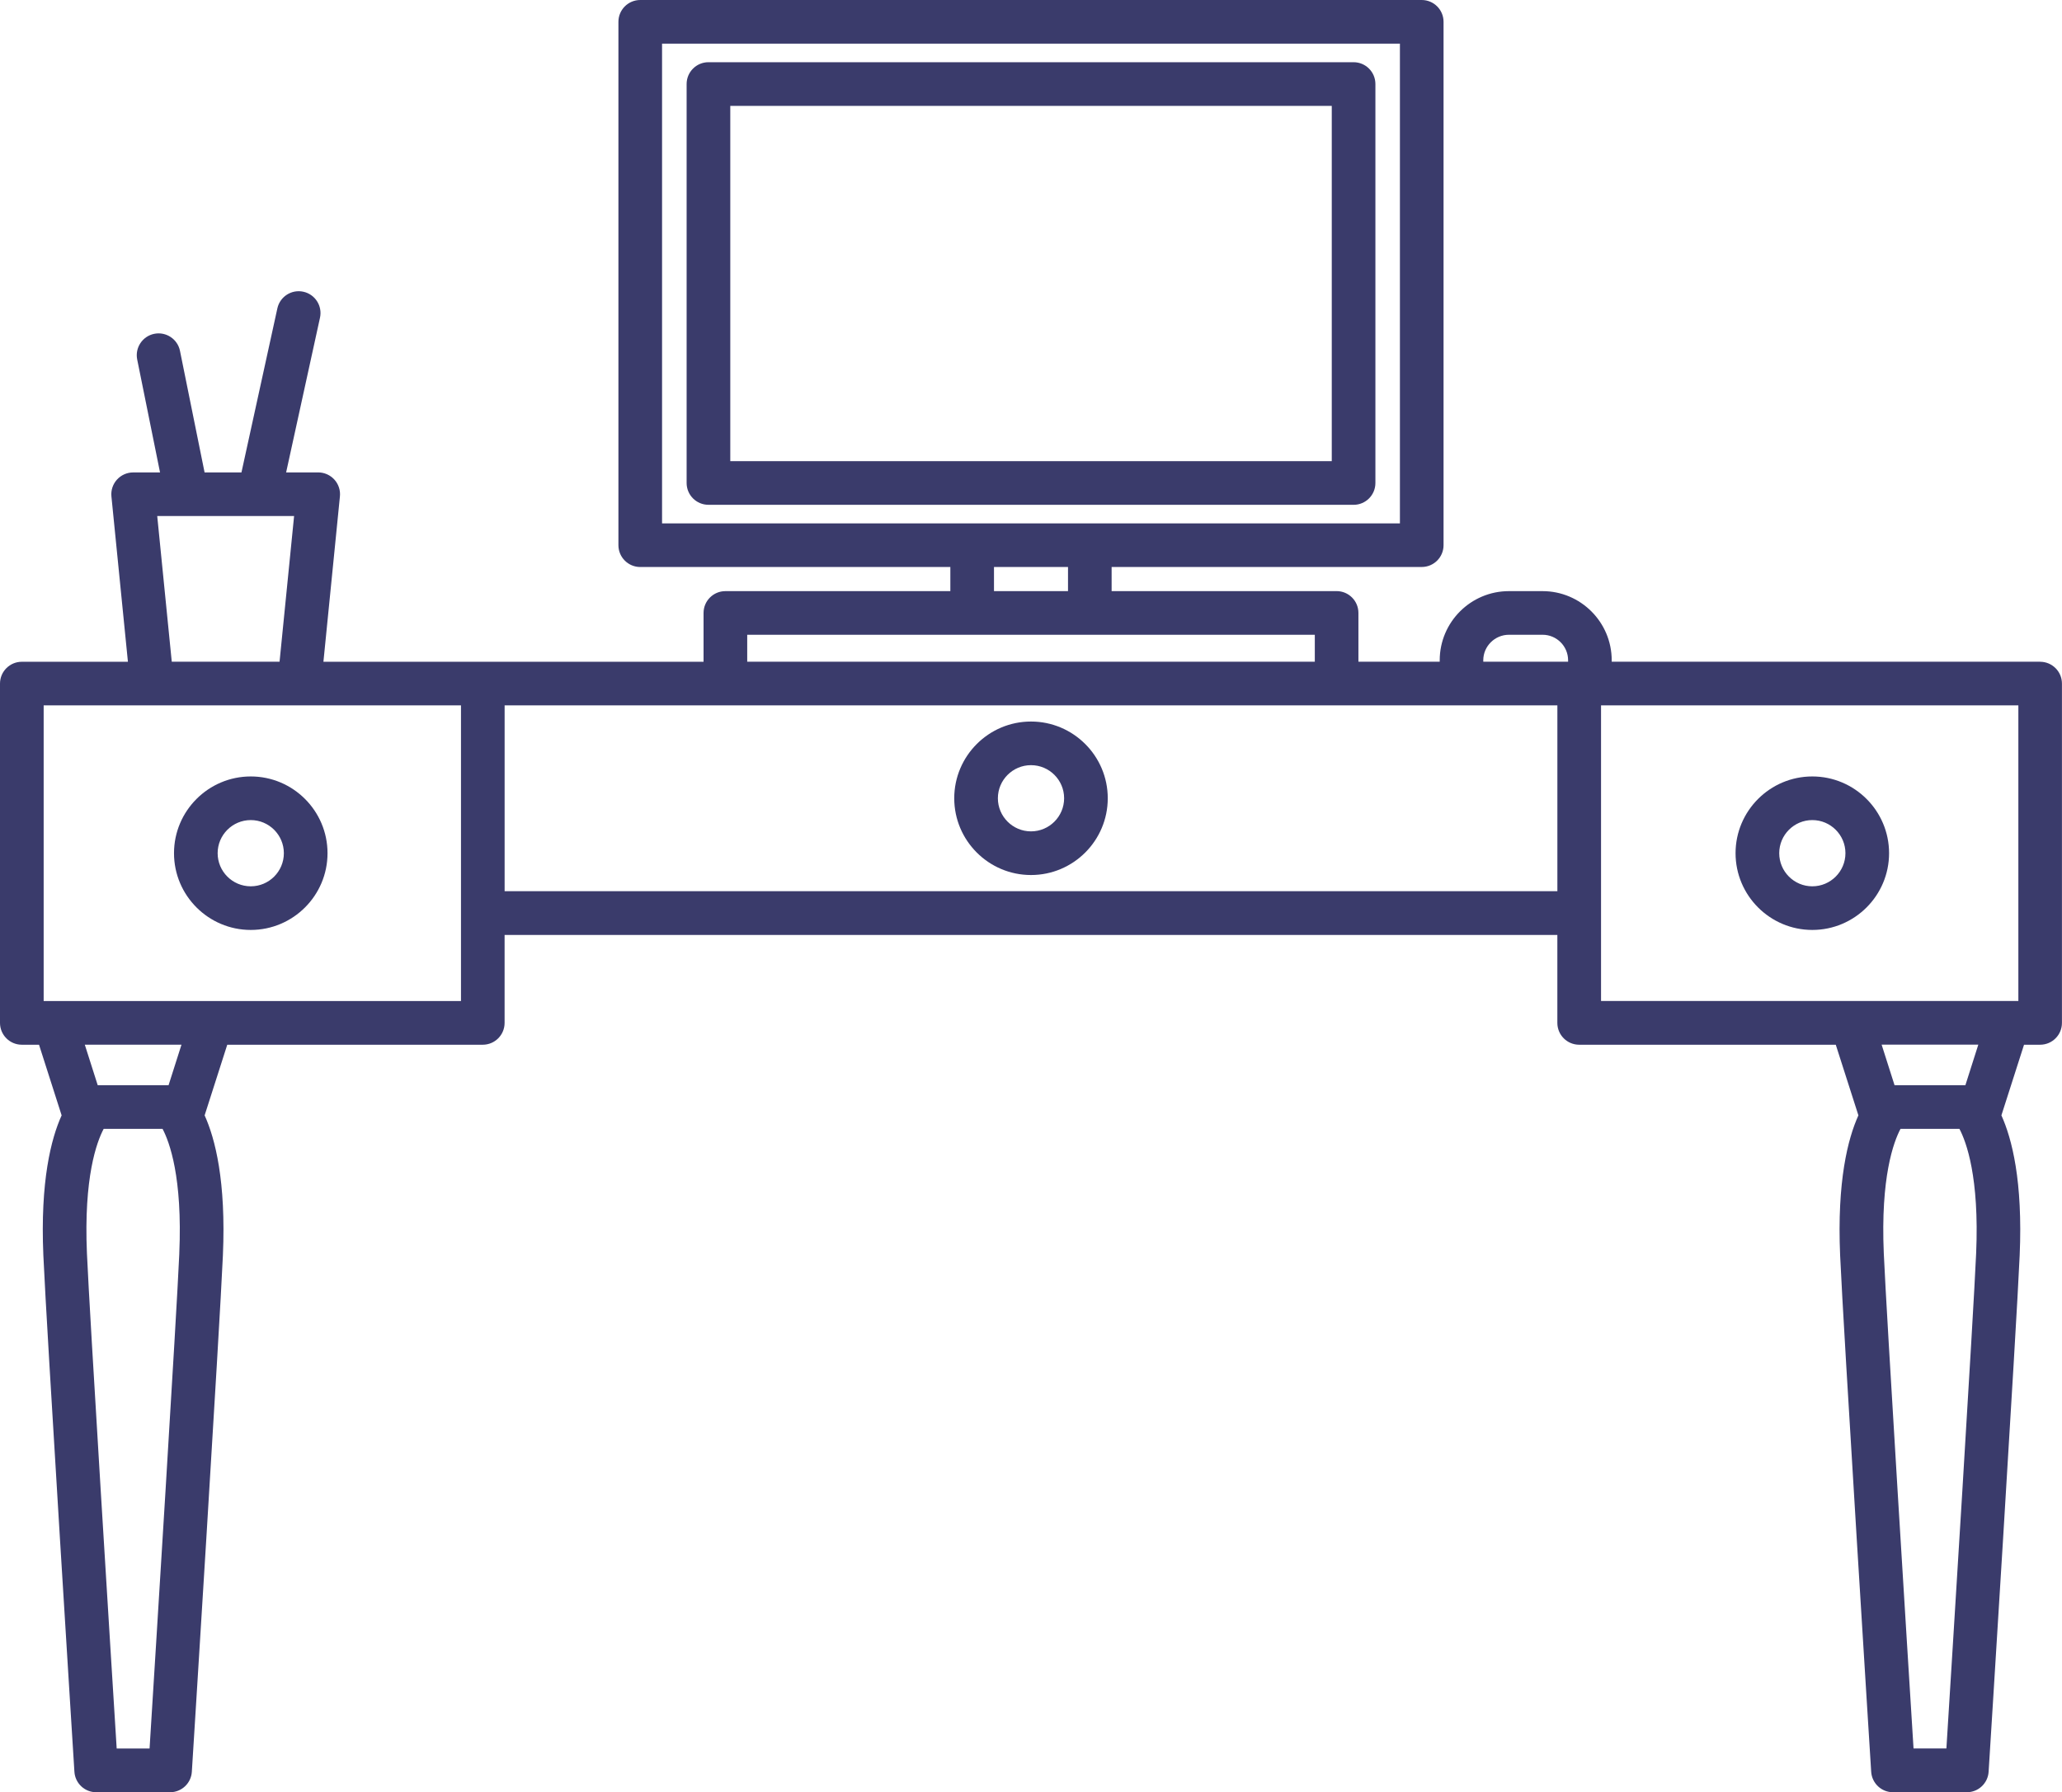
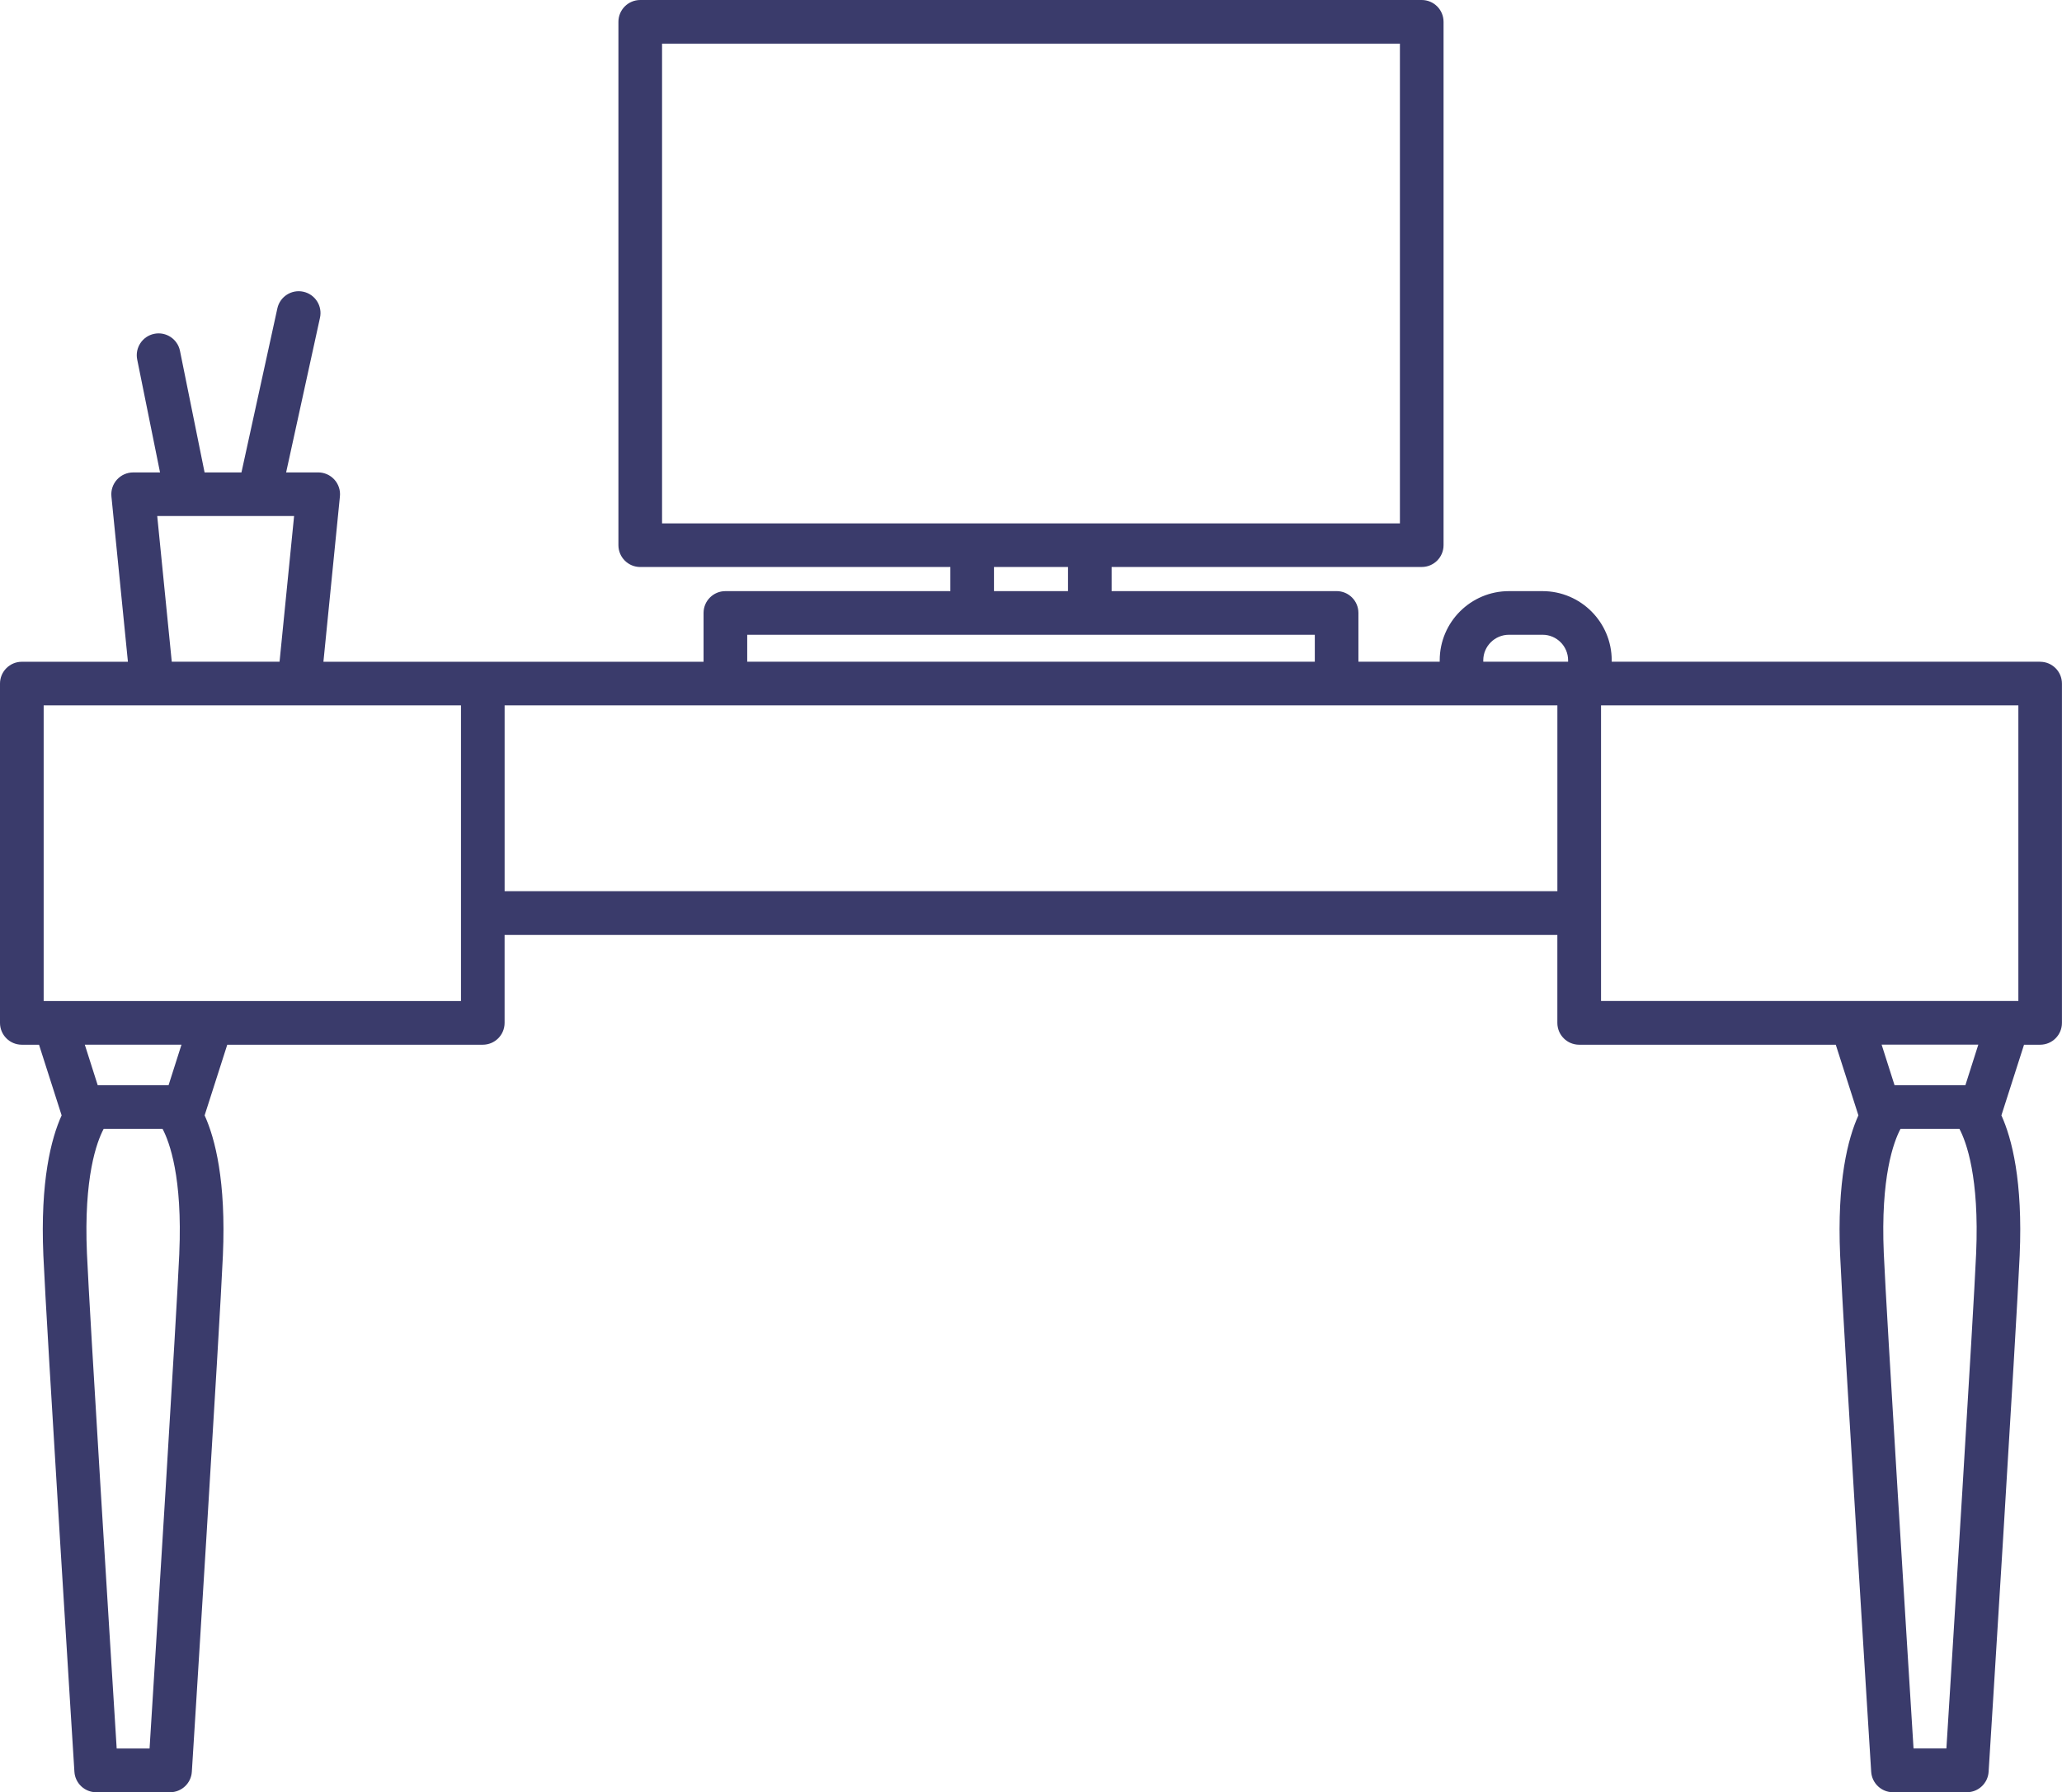
<svg xmlns="http://www.w3.org/2000/svg" id="_Слой_2" data-name="Слой 2" viewBox="0 0 800 695.42">
  <defs>
    <style> .cls-1 { fill: #3a3b6b; stroke-width: 0px; } </style>
  </defs>
  <g id="Capa_1" data-name="Capa 1">
    <g id="SVGRepo_iconCarrier" data-name="SVGRepo iconCarrier">
      <g>
        <g>
-           <path class="cls-1" d="m703.13,360.85c-16.42,0-29.78-13.36-29.78-29.78s13.36-29.78,29.78-29.78,29.78,13.36,29.78,29.78-13.36,29.78-29.78,29.78Zm0-42.63c-7.08,0-12.84,5.76-12.84,12.85s5.76,12.85,12.84,12.85,12.85-5.77,12.85-12.85-5.76-12.85-12.85-12.85Z" />
-           <path class="cls-1" d="m97.29,360.85c-16.42,0-29.78-13.36-29.78-29.78s13.36-29.78,29.78-29.78,29.78,13.36,29.78,29.78-13.36,29.78-29.78,29.78Zm0-42.63c-7.08,0-12.85,5.76-12.85,12.85s5.76,12.85,12.85,12.85,12.84-5.77,12.84-12.85-5.76-12.85-12.84-12.85Z" />
-         </g>
-         <path class="cls-1" d="m400,339.54c-16.42,0-29.78-13.36-29.78-29.78s13.36-29.78,29.78-29.78,29.78,13.36,29.78,29.78-13.36,29.78-29.78,29.78Zm0-42.63c-7.08,0-12.85,5.76-12.85,12.84s5.76,12.85,12.85,12.85,12.85-5.77,12.85-12.85-5.76-12.84-12.85-12.84Z" />
-         <path class="cls-1" d="m525.15,195.88h-250.29c-4.68,0-8.47-3.79-8.47-8.47V32.61c0-4.68,3.79-8.47,8.47-8.47h250.29c4.68,0,8.47,3.79,8.47,8.47v154.81c0,4.68-3.79,8.47-8.47,8.47Zm-241.82-16.94h233.36V41.08h-233.36v137.87Z" />
+           </g>
        <path class="cls-1" d="m791.53,256.77h-166.23c.01-.19,0-.36,0-.55,0-14.8-12.04-26.84-26.84-26.84h-13.05c-14.8,0-26.84,12.04-26.84,26.84,0,.19-.01.37,0,.55h-31.54v-18.93c0-4.68-3.79-8.47-8.47-8.47h-87.28v-9.36h120.31c4.68,0,8.47-3.79,8.47-8.47V8.47c0-4.68-3.79-8.47-8.47-8.47H248.4c-4.68,0-8.47,3.79-8.47,8.47v203.08c0,4.68,3.79,8.47,8.47,8.47h120.31v9.36h-87.28c-4.68,0-8.47,3.79-8.47,8.47v18.93H125.48l6.4-64.16c.24-2.38-.54-4.75-2.15-6.52-1.61-1.77-3.89-2.79-6.28-2.79h-12.44l13.14-60.03c1-4.57-1.89-9.08-6.46-10.08-4.57-1-9.08,1.89-10.08,6.46l-13.93,63.65h-14.31l-9.54-47.16c-.93-4.59-5.4-7.54-9.98-6.62-4.58.93-7.55,5.4-6.62,9.98l8.86,43.81h-10.43c-2.39,0-4.67,1.01-6.28,2.79-1.61,1.77-2.39,4.14-2.15,6.52l6.4,64.16H8.47c-4.68,0-8.47,3.79-8.47,8.47v131.66c0,4.68,3.79,8.47,8.47,8.47h6.67c3.04,9.52,8.71,27.25,8.77,27.41-4.09,9.03-8.33,25.52-7.09,54.31,1.18,27.3,11.94,198.67,12.05,200.4.28,4.46,3.98,7.94,8.45,7.94h28.66c4.47,0,8.17-3.48,8.45-7.94.11-1.73,10.87-173.1,12.05-200.4,1.25-28.78-3-45.27-7.09-54.31.06-.15,5.73-17.89,8.78-27.41h99.13c4.68,0,8.47-3.79,8.47-8.47v-34.13h408.44v34.13c0,4.68,3.79,8.47,8.47,8.47h99.55s8.7,27.2,8.78,27.41c-4.09,9.03-8.33,25.52-7.09,54.31,1.18,27.3,11.94,198.67,12.05,200.4.28,4.46,3.98,7.94,8.45,7.94h28.66c4.47,0,8.17-3.48,8.45-7.94.11-1.73,10.87-173.1,12.05-200.4,1.25-28.78-3-45.27-7.09-54.31.09-.21,8.78-27.41,8.78-27.41h6.24c4.68,0,8.47-3.79,8.47-8.47v-131.66c0-4.68-3.79-8.47-8.47-8.47ZM114.1,200.24l-5.64,56.53h-41.82l-5.64-56.53h53.09Zm-44.53,286.11c-1.03,23.75-9.4,157.9-11.54,192.13h-12.76c-2.14-34.23-10.51-168.38-11.54-192.13-1.28-29.53,3.79-43.22,6.49-48.31h22.85c2.69,5.09,7.77,18.79,6.49,48.31Zm-4.17-65.25h-27.49l-5.01-15.73h37.51l-5.01,15.73Zm113.44-32.67H16.94v-114.72h161.91v114.72ZM256.86,16.94h286.27v186.15h-286.27V16.94Zm128.78,203.08h28.72v9.36h-28.72v-9.36Zm-95.74,26.29h220.21v10.46h-220.21v-10.46Zm314.33,99.51H195.78v-72.12h408.44v72.12h0Zm-28.76-89.06c.01-.19,0-.36,0-.55,0-5.46,4.5-9.9,9.96-9.9h13.05c5.46,0,9.9,4.44,9.9,9.9,0,.19-.01.37,0,.55h-32.9Zm191.22,229.58c-1.03,23.75-9.4,157.9-11.54,192.13h-12.75c-2.14-34.23-10.51-168.38-11.54-192.13-1.28-29.53,3.79-43.22,6.49-48.31h22.85c2.69,5.09,7.76,18.79,6.49,48.31Zm-4.17-65.25h-27.49l-5.01-15.73h37.51l-5.01,15.73Zm20.55-32.67h-161.91v-114.72h161.91v114.72Z" />
      </g>
    </g>
  </g>
</svg>